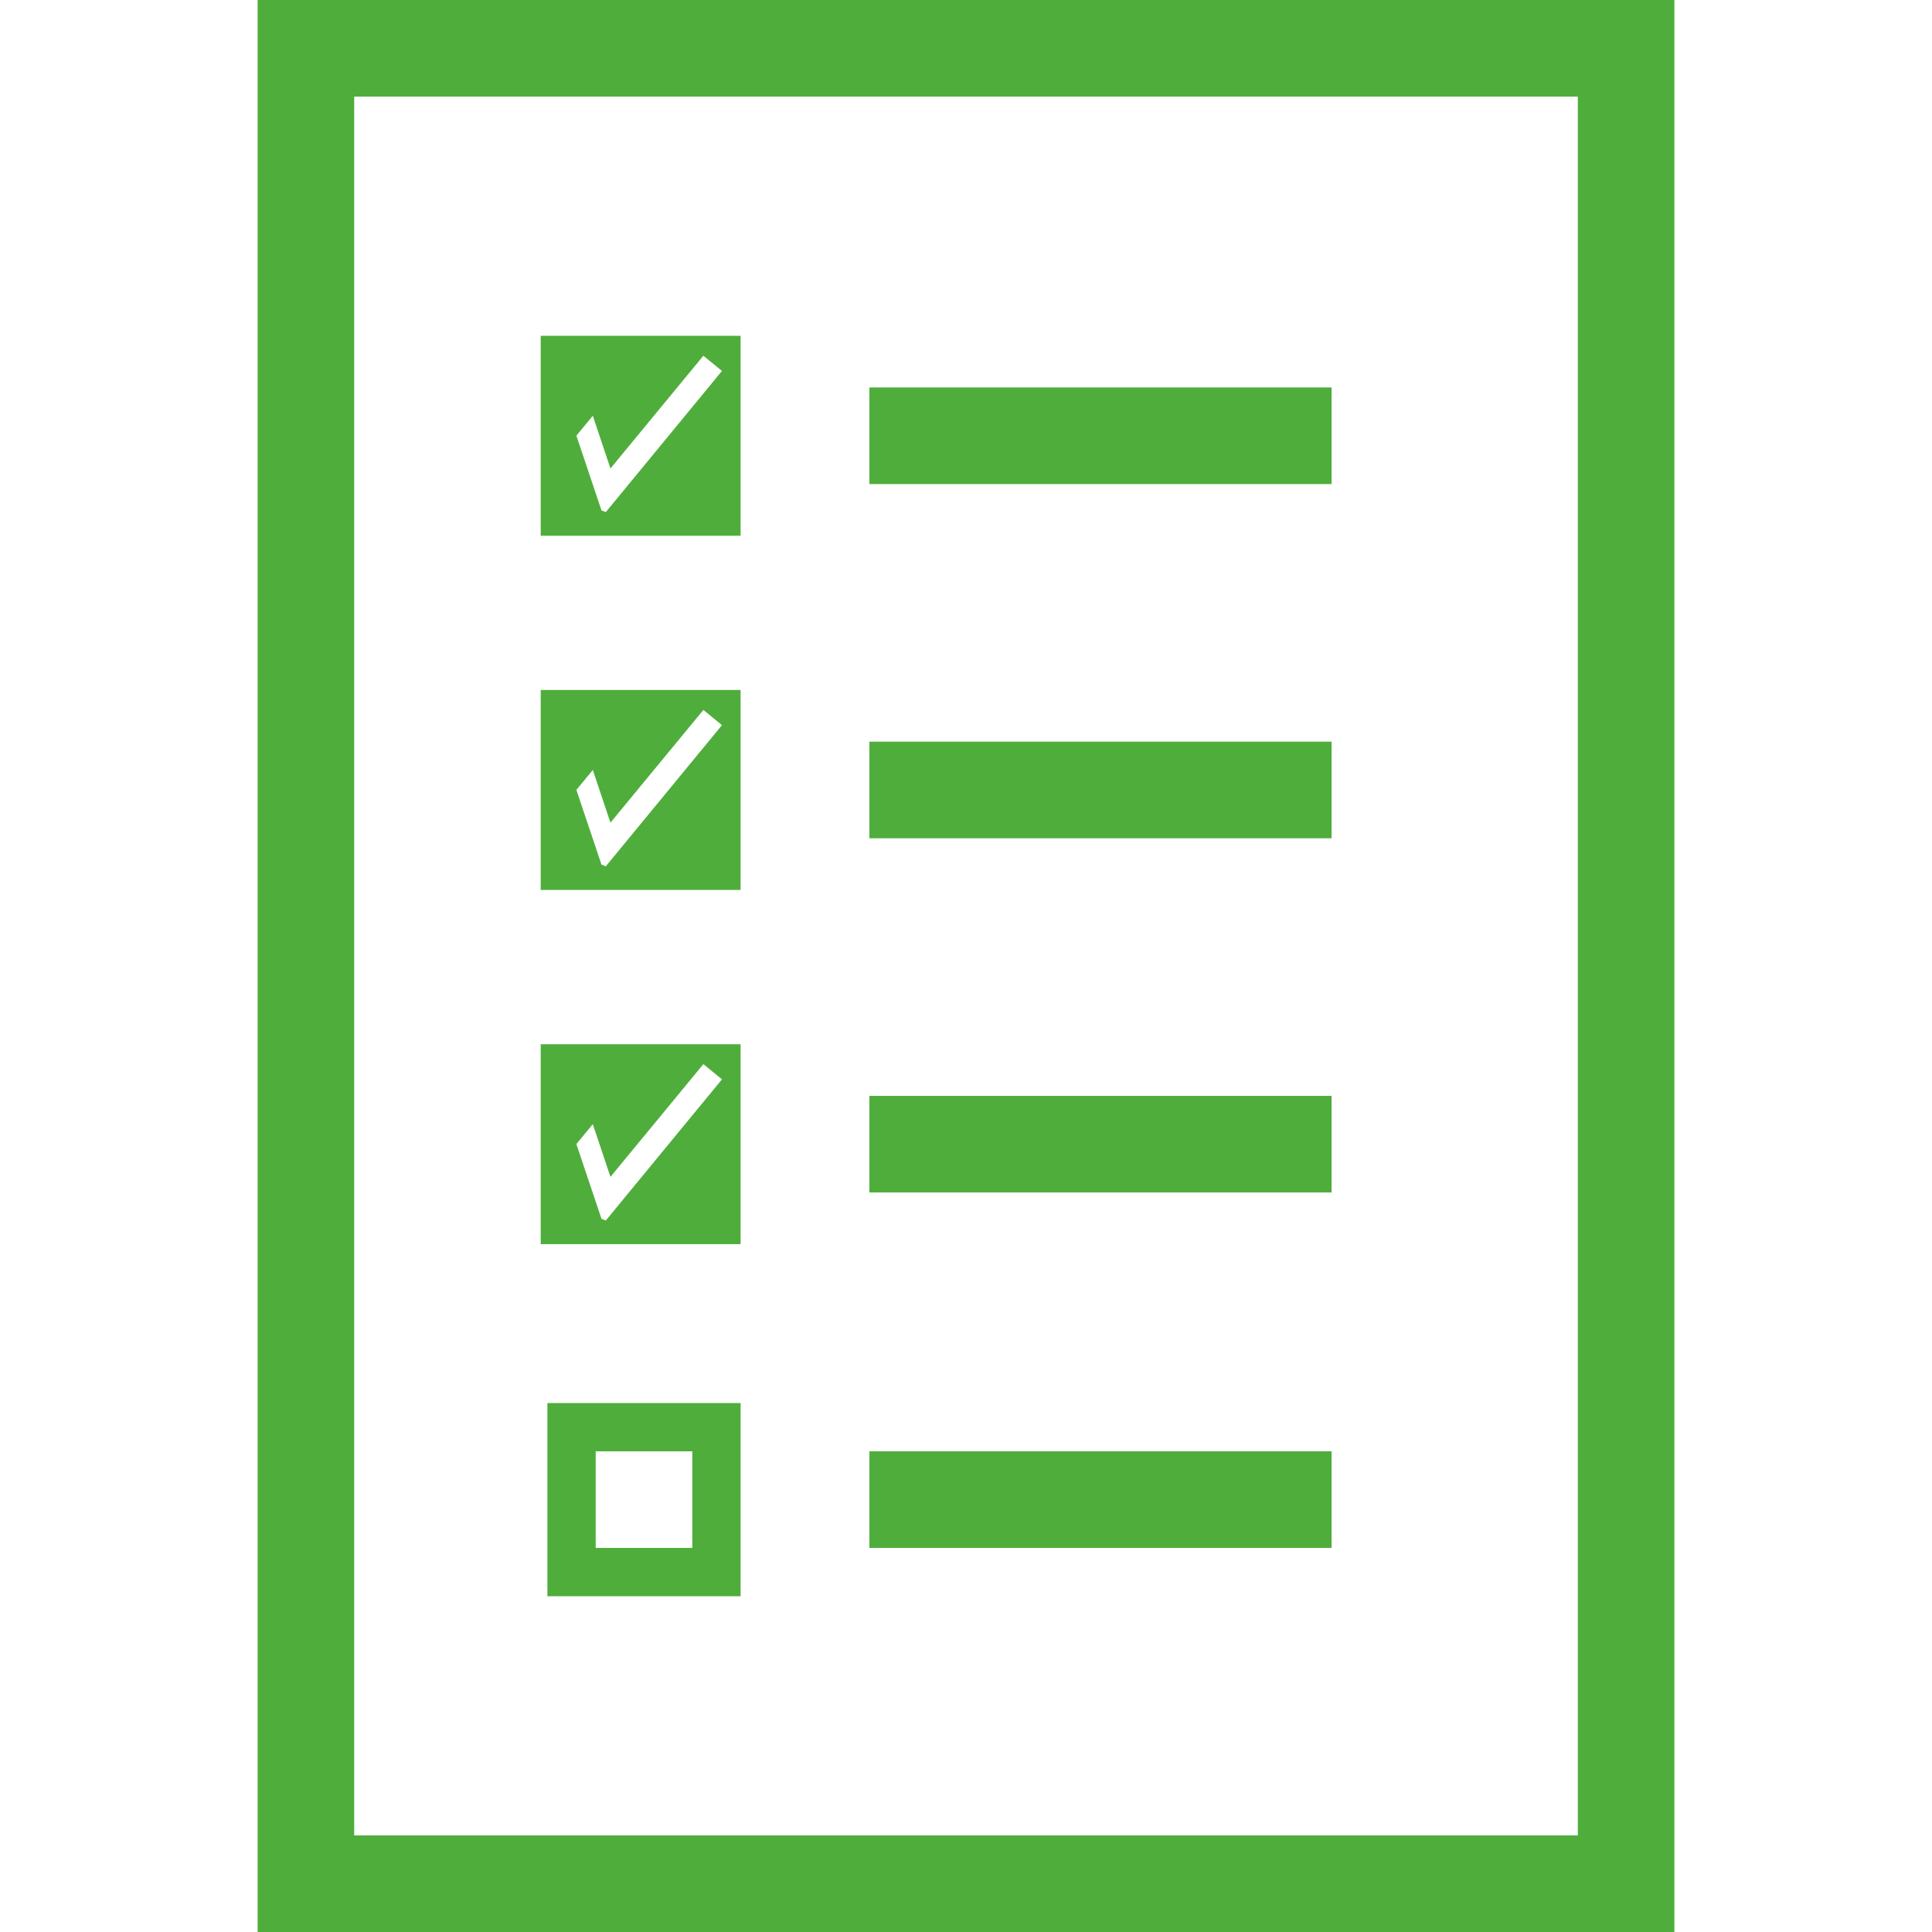
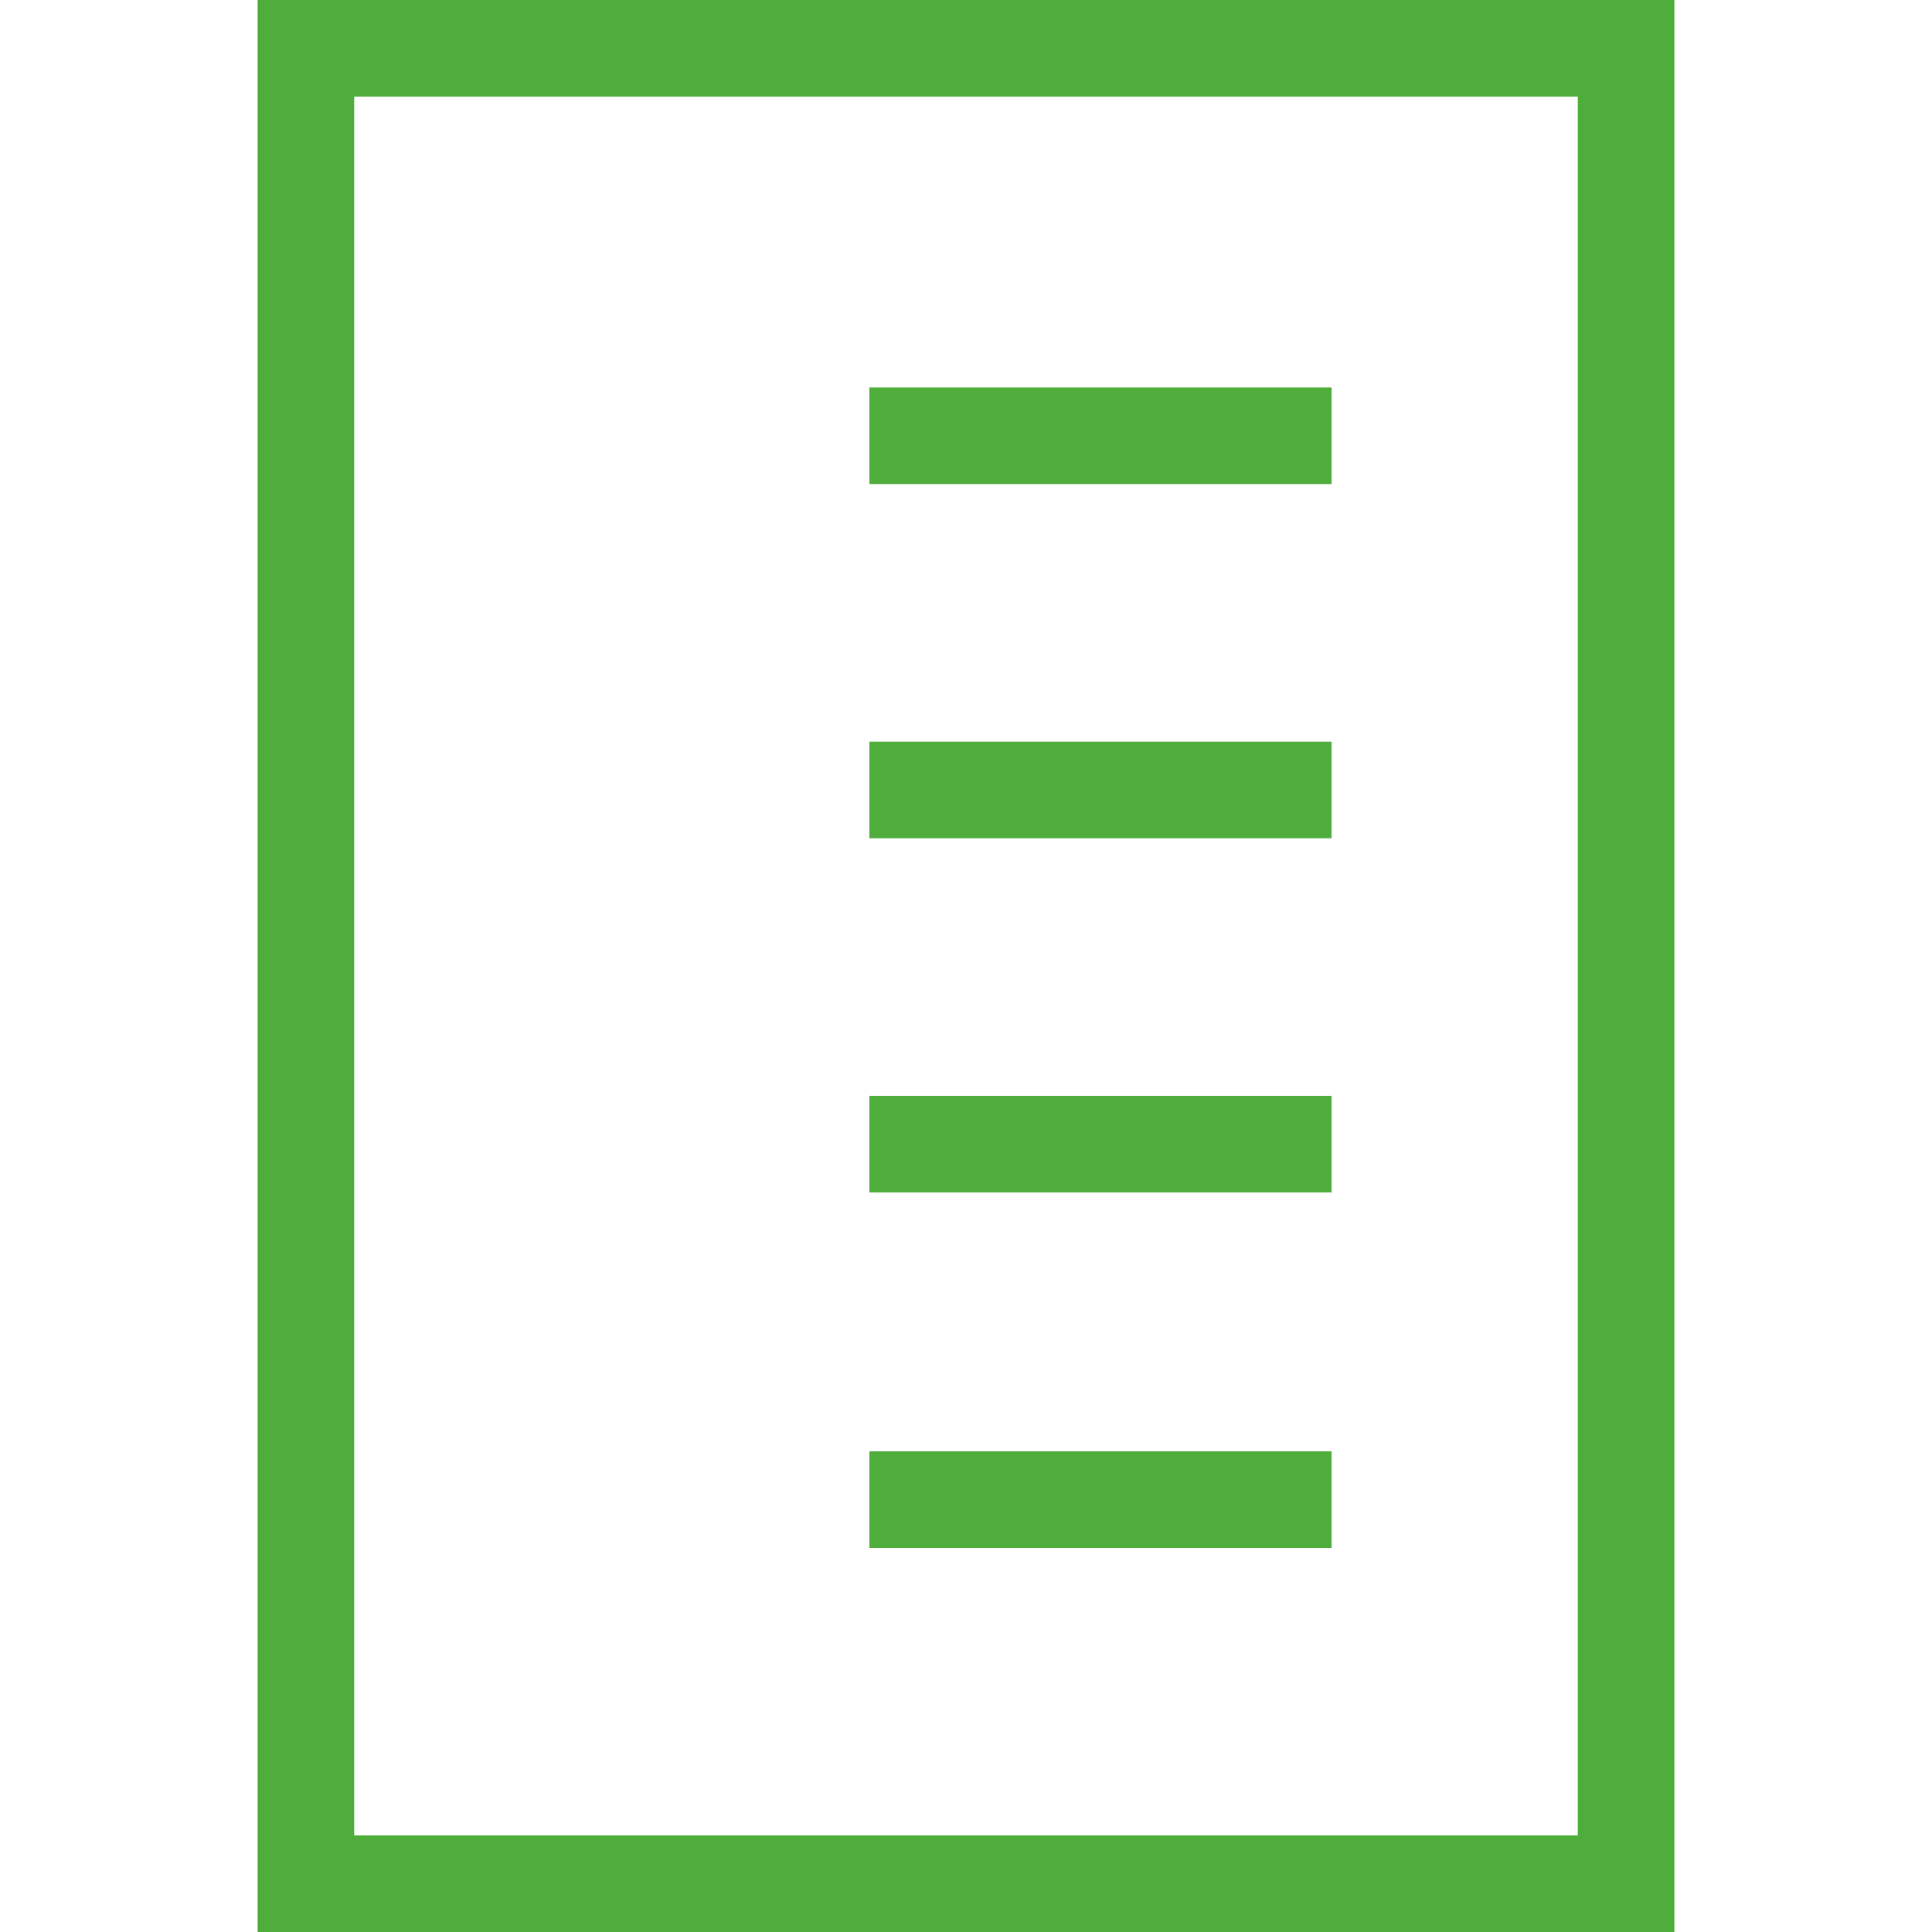
<svg xmlns="http://www.w3.org/2000/svg" width="60" height="60" viewBox="0 0 60 60">
-   <path d="M16.792 10.428v6.21H23v-6.21h-6.208zm2.02 5.477l-.133-.055-.779-2.32.51-.618.548 1.637 2.886-3.501.577.472-3.608 4.385zM16.792 21.428v6.21H23v-6.21h-6.208zm2.02 5.477l-.133-.055-.779-2.32.51-.618.548 1.637 2.886-3.501.577.472-3.608 4.385zM16.792 32.428v6.21H23v-6.21h-6.208zm2.02 5.477l-.133-.055-.779-2.32.51-.618.548 1.637 2.886-3.501.577.472-3.608 4.385zM21.5 45.072v3h-3v-3h3m1.5-1.5h-6v6h6v-6z" fill="#4fae3b" />
  <path d="M49 3v54H11V3h38m3-3H8v60h44V0z" fill="#4fae3b" />
  <path fill="#4fae3b" d="M27 12.033h14.354v3H27zM27 23.033h14.354v3H27zM27 34.033h14.354v3H27zM27 45.072h14.354v3H27z" />
</svg>